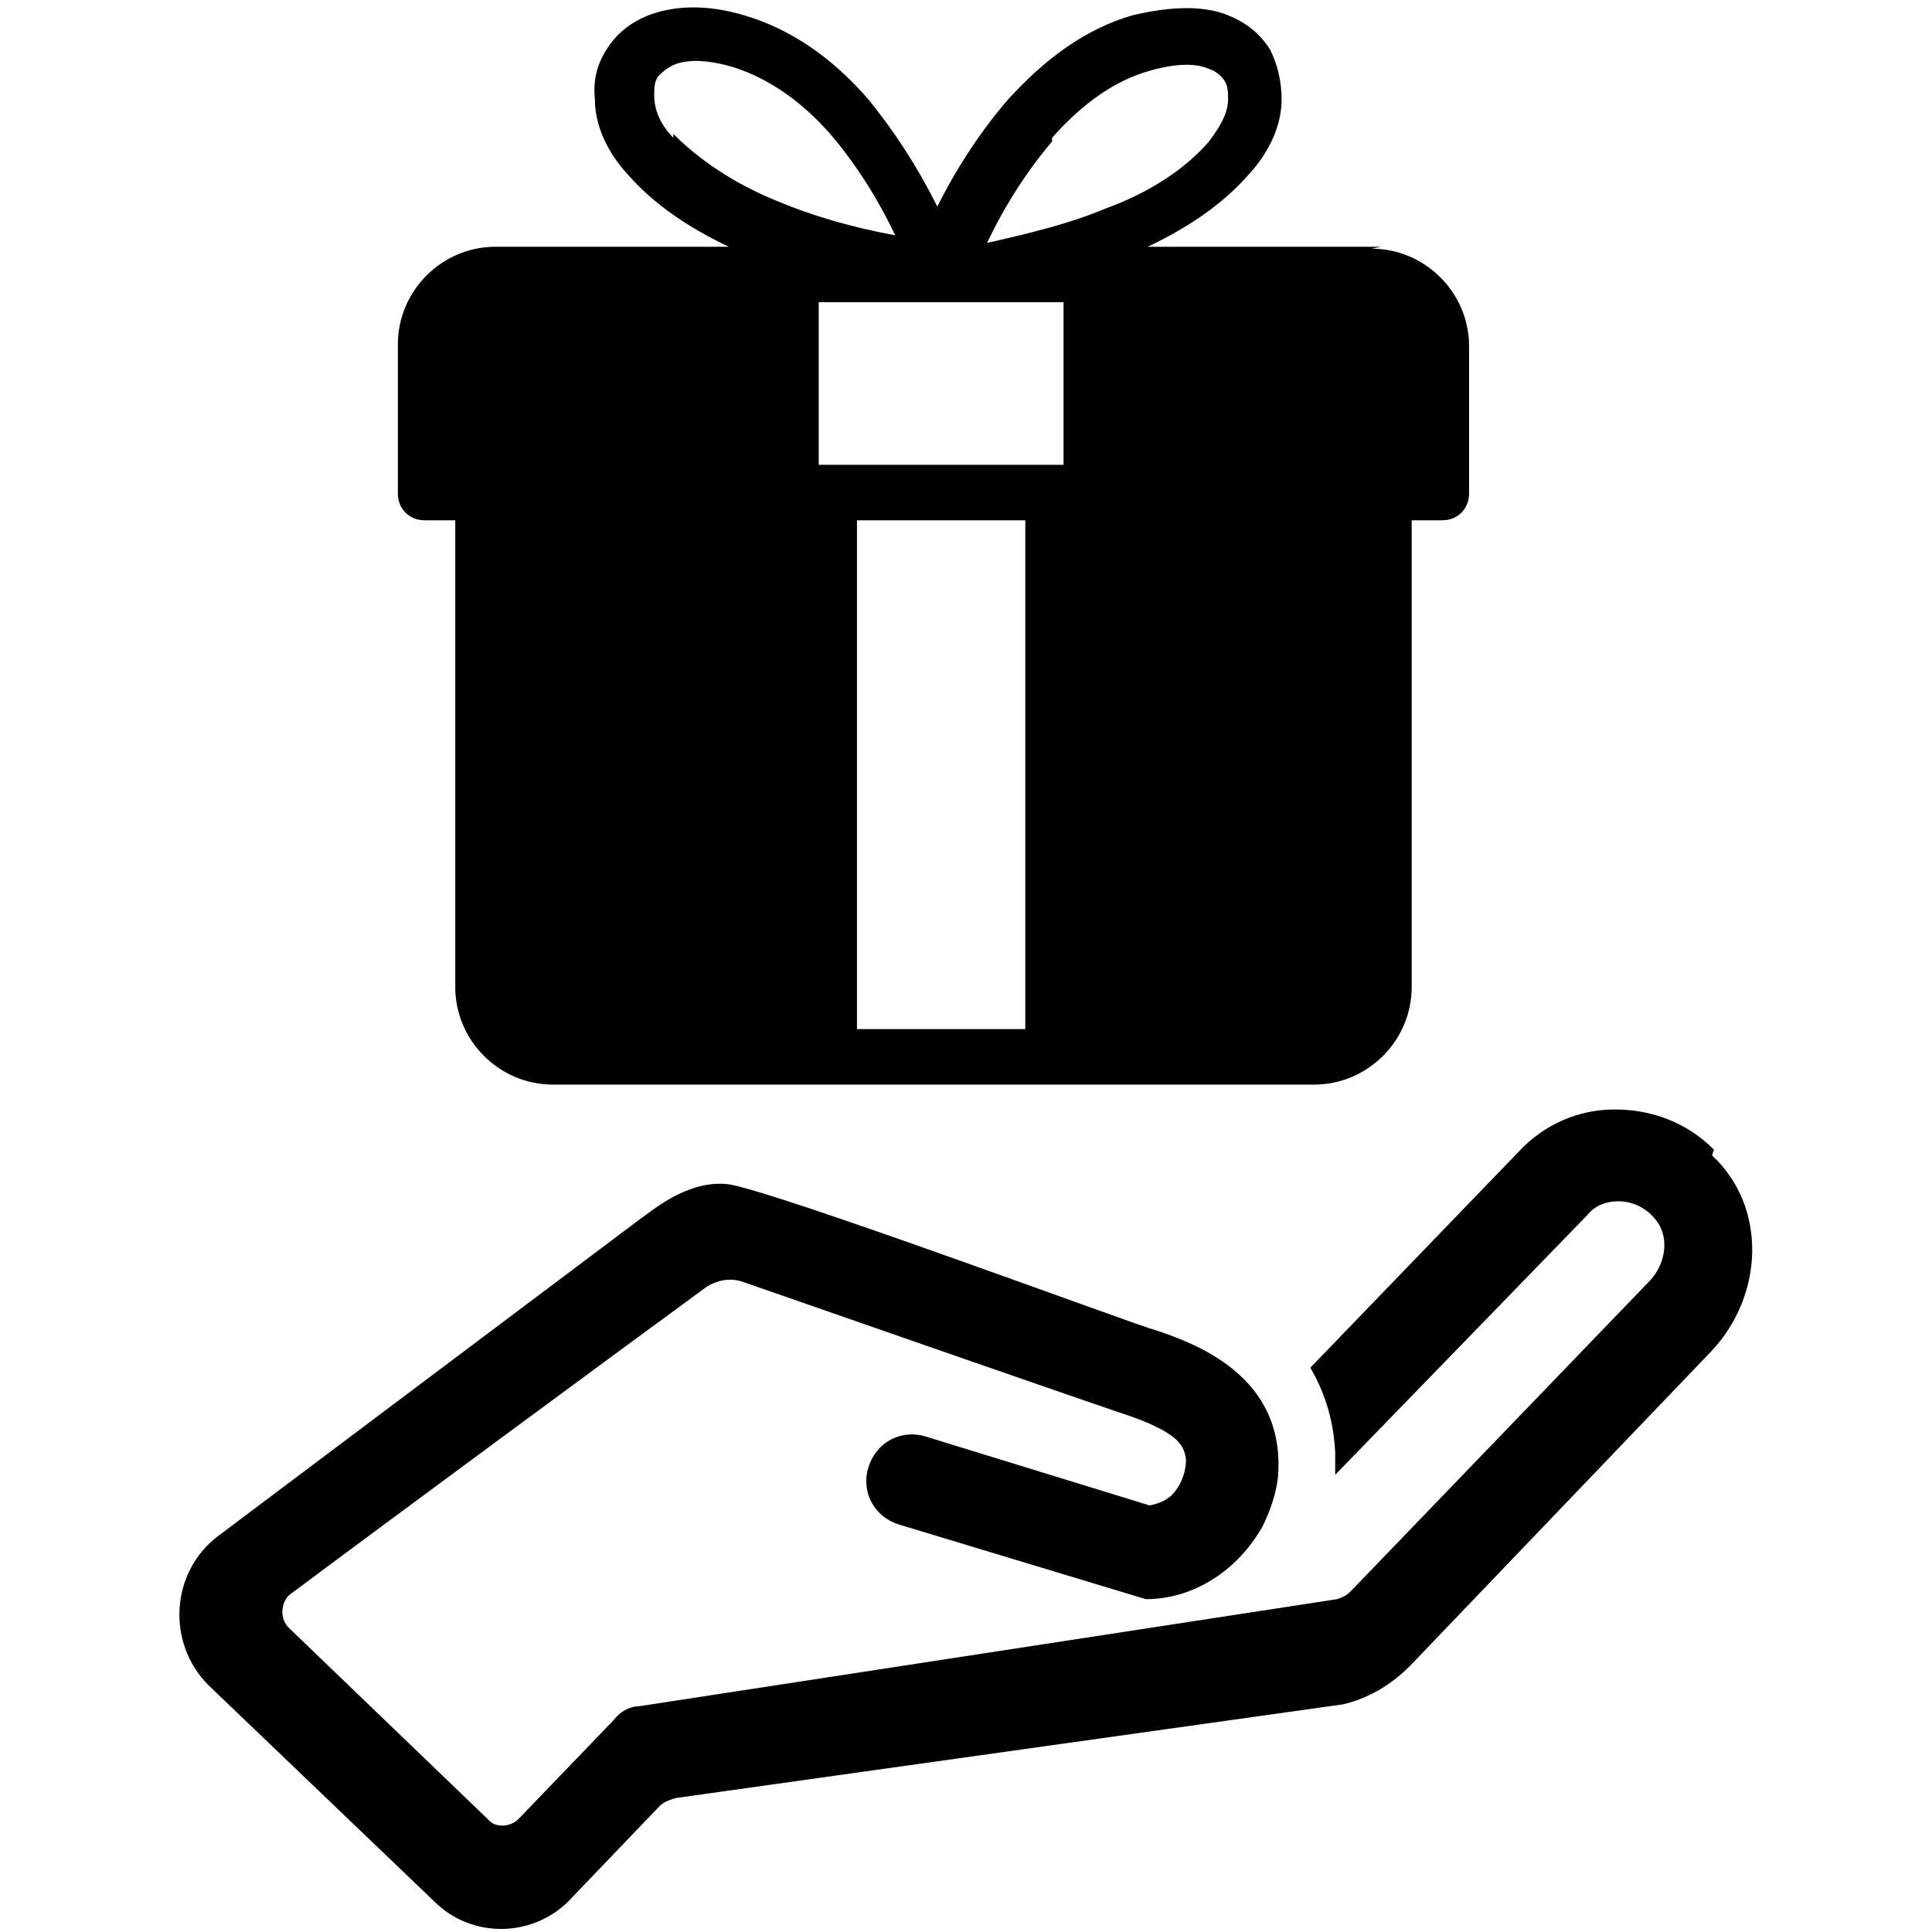
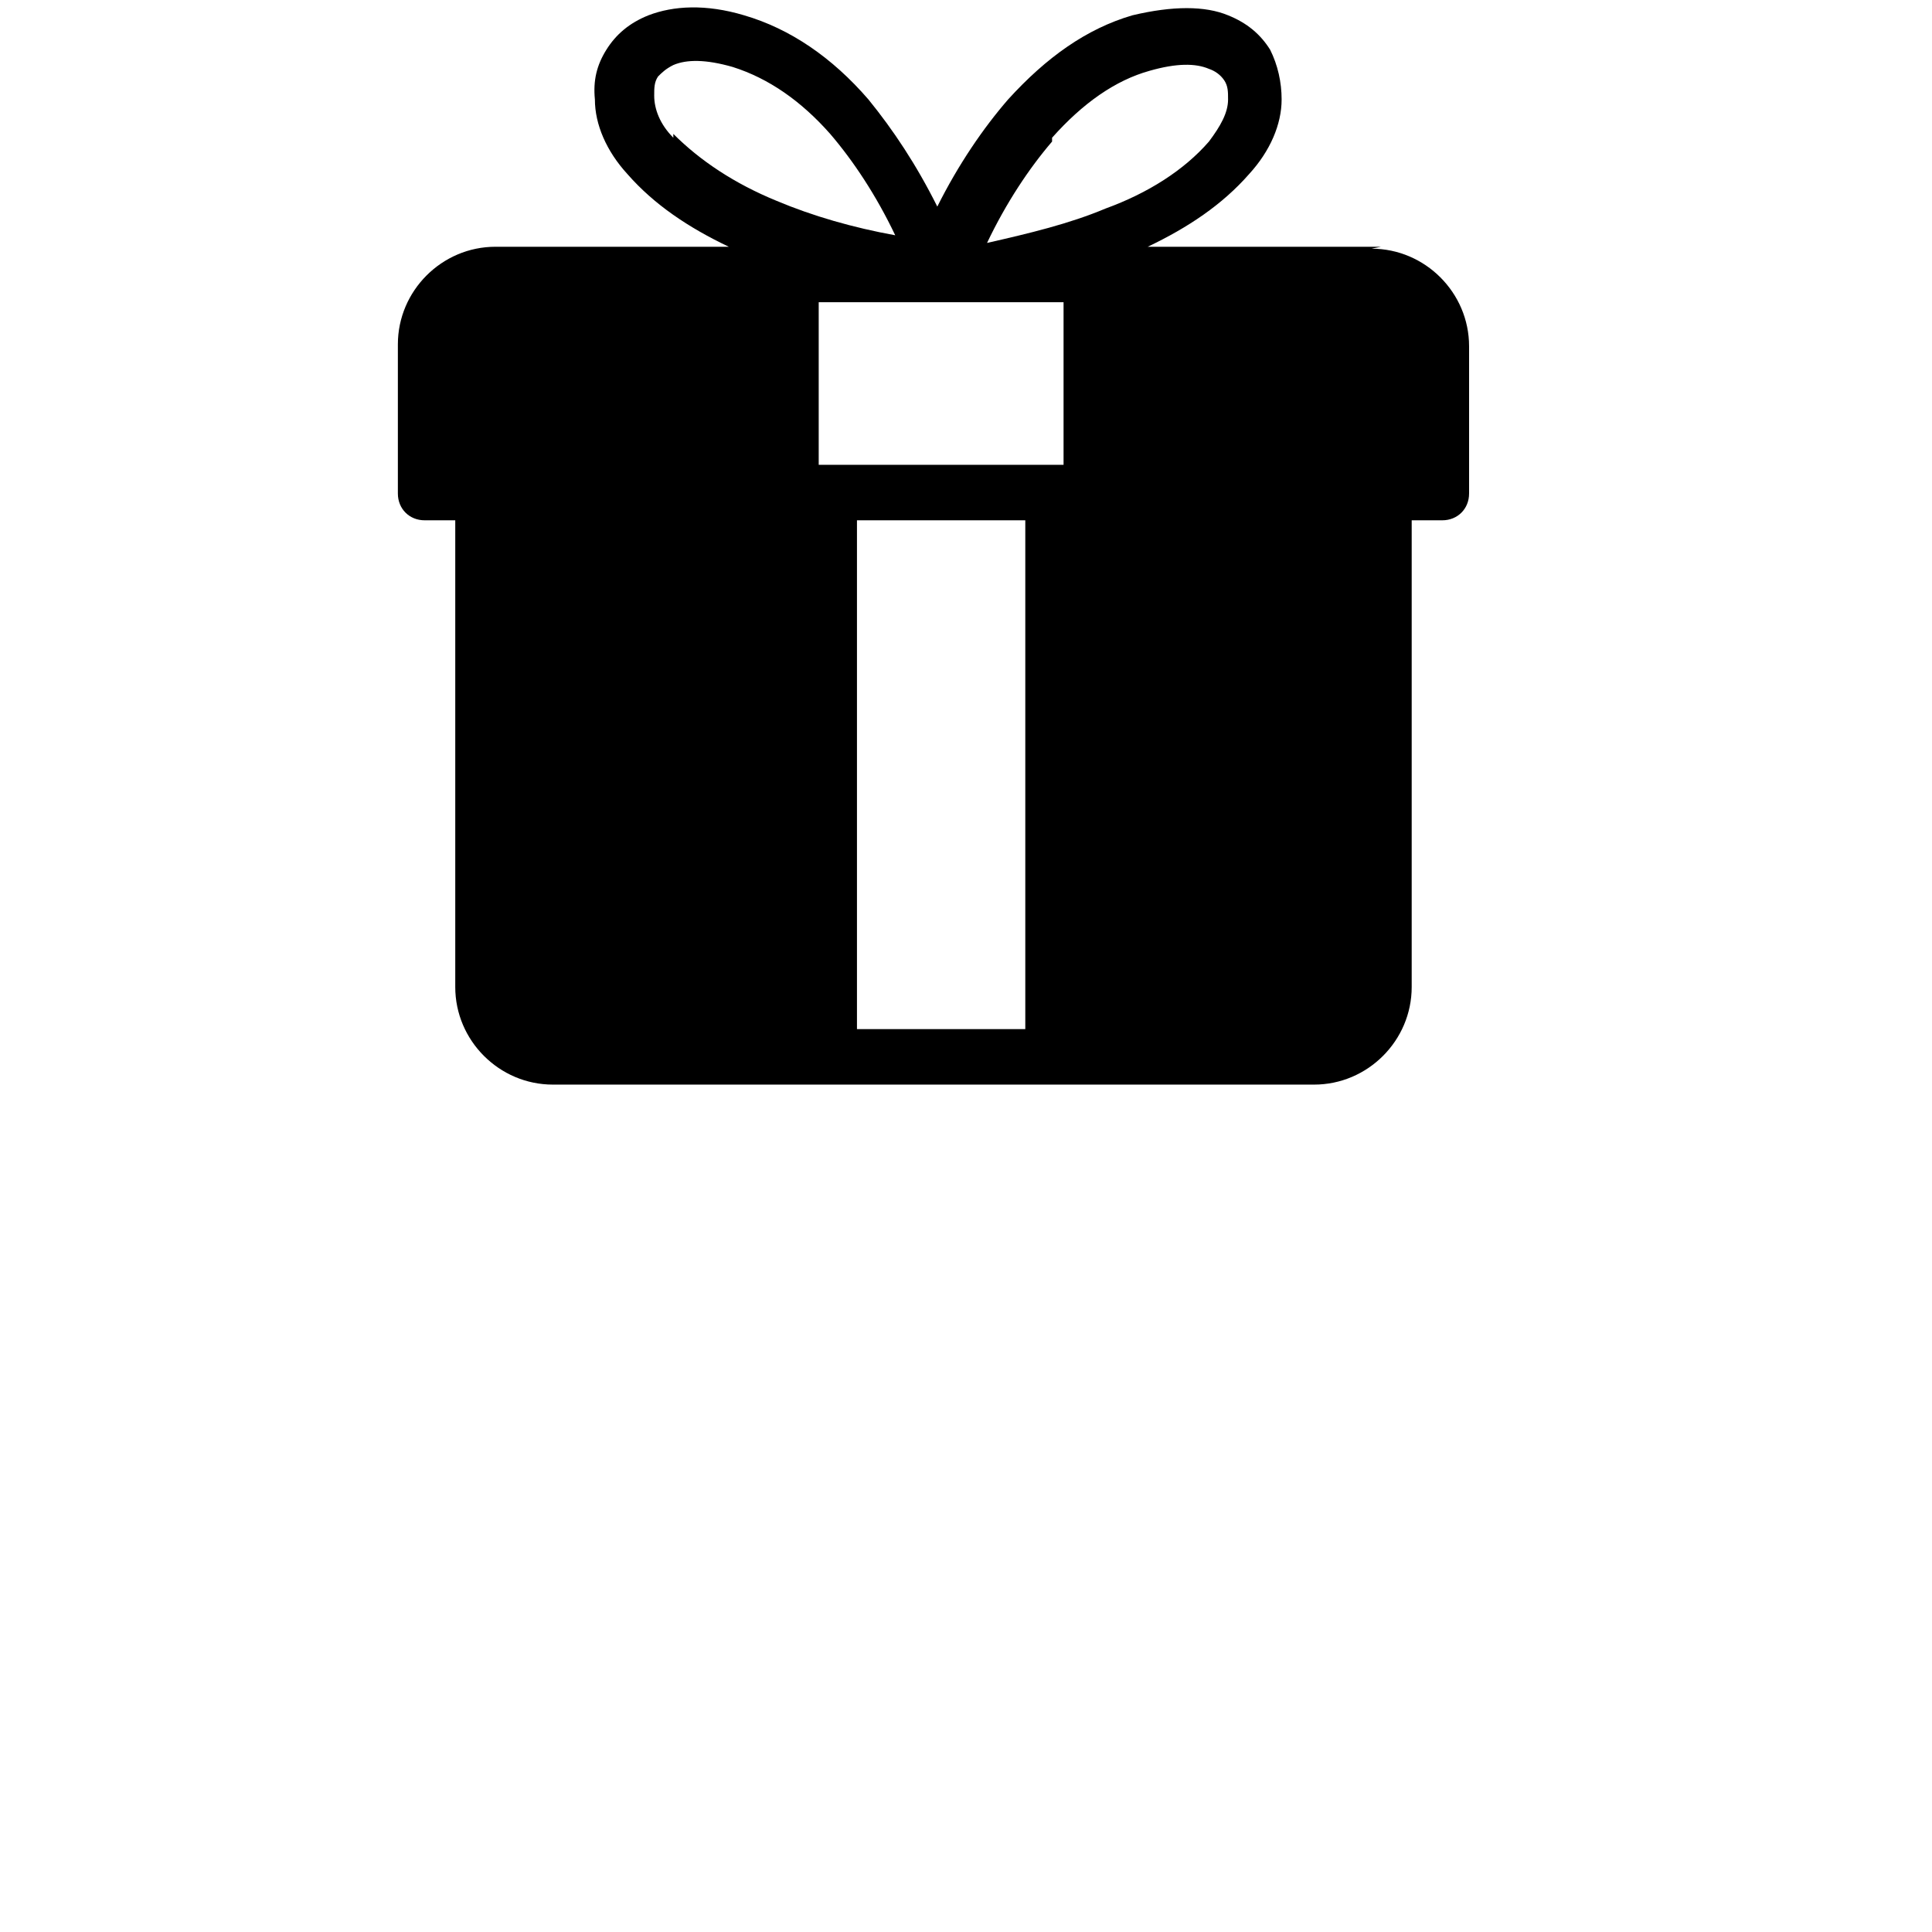
<svg xmlns="http://www.w3.org/2000/svg" version="1.1" viewBox="0 0 101 101">
  <g>
    <g id="_レイヤー_1" data-name="レイヤー_1">
      <g>
        <path d="M72.2,12.9h-12.2c2.1-1,3.9-2.2,5.3-3.8,1.1-1.2,1.7-2.6,1.7-3.9,0-.9-.2-1.8-.6-2.6-.5-.8-1.2-1.4-2.2-1.8-1.2-.5-2.9-.5-5,0-2.4.7-4.5,2.2-6.5,4.4-1.3,1.5-2.6,3.4-3.7,5.6-1.1-2.2-2.3-4-3.6-5.6-1.9-2.2-4.1-3.7-6.5-4.4-2-.6-3.7-.5-5,0-1,.4-1.7,1-2.2,1.8-.5.8-.7,1.6-.6,2.6,0,1.3.6,2.7,1.7,3.9,1.4,1.6,3.2,2.8,5.3,3.8h-12.2c-2.8,0-5.1,2.3-5.1,5.1v7.8c0,.8.6,1.4,1.4,1.4h1.6v24.4c0,2.8,2.3,5.1,5.1,5.1h39.8c2.8,0,5.1-2.3,5.1-5.1v-24.4h1.6c.8,0,1.4-.6,1.4-1.4v-7.7c0-2.8-2.3-5.1-5.1-5.1h0ZM42.8,24.3v-8.5h12.8v8.5h-12.8ZM55,7.2c1.6-1.8,3.3-3,5.1-3.5,1.4-.4,2.4-.4,3.1-.1.3.1.6.3.8.6.2.3.2.6.2,1,0,.7-.4,1.4-1,2.2-1.3,1.5-3.2,2.7-5.4,3.5-1.9.8-4,1.3-6.2,1.8,1-2.1,2.2-3.9,3.4-5.3ZM35.2,7.2c-.7-.7-1-1.5-1-2.2,0-.4,0-.7.2-1,.2-.2.4-.4.8-.6.7-.3,1.7-.3,3.1.1,1.9.6,3.6,1.8,5.1,3.5,1.2,1.4,2.4,3.2,3.4,5.3-2.2-.4-4.3-1-6.2-1.8-2.2-.9-4-2.1-5.4-3.5ZM44.8,53.8v-26.6h8.8v26.6h-8.8Z" />
-         <path d="M89.6,60.1c-1.4-1.4-3.2-2.1-5.2-2.1-1.9,0-3.7.8-5,2.2l-10.9,11.3c.7,1.2,1.2,2.6,1.3,4.4,0,.4,0,.8,0,1.2l13.2-13.6c.4-.5,1-.7,1.6-.7.7,0,1.4.3,1.9.9.8.9.6,2.3-.2,3.2l-15.7,16.3c-.2.2-.4.3-.7.4l-36.5,5.6c-.5,0-1,.3-1.3.7l-5,5.2c-.4.4-1.2.5-1.6,0l-10.4-10c-.5-.5-.4-1.3,0-1.7,4-3,18.1-13.4,21.8-16.1.6-.4,1.3-.5,1.9-.3,19.8,6.9,19.9,6.9,19.9,6.9,3,1,3.2,1.7,3.3,2.4,0,.6-.2,1.2-.6,1.7-.3.4-.8.6-1.3.7l-11.7-3.6c-1.3-.4-2.6.3-3,1.6-.4,1.3.3,2.6,1.6,3l12.9,3.9c2.5,0,4.8-1.5,6.1-3.8.4-.8.7-1.7.8-2.5.5-5.4-4.4-7.1-6.5-7.8-.3,0-20.2-7.4-22.3-7.6-2.1-.2-3.9,1.4-4.5,1.8l-22.1,16.6c-2.5,1.9-2.7,5.6-.5,7.8l11.8,11.3c2,2,5.3,1.9,7.2-.2l4.6-4.8c.2-.2.5-.3.8-.4l34.9-4.9c1.3-.3,2.5-1,3.5-2l15.8-16.5c2.7-2.9,2.9-7.5,0-10.2h0Z" />
      </g>
    </g>
  </g>
</svg>